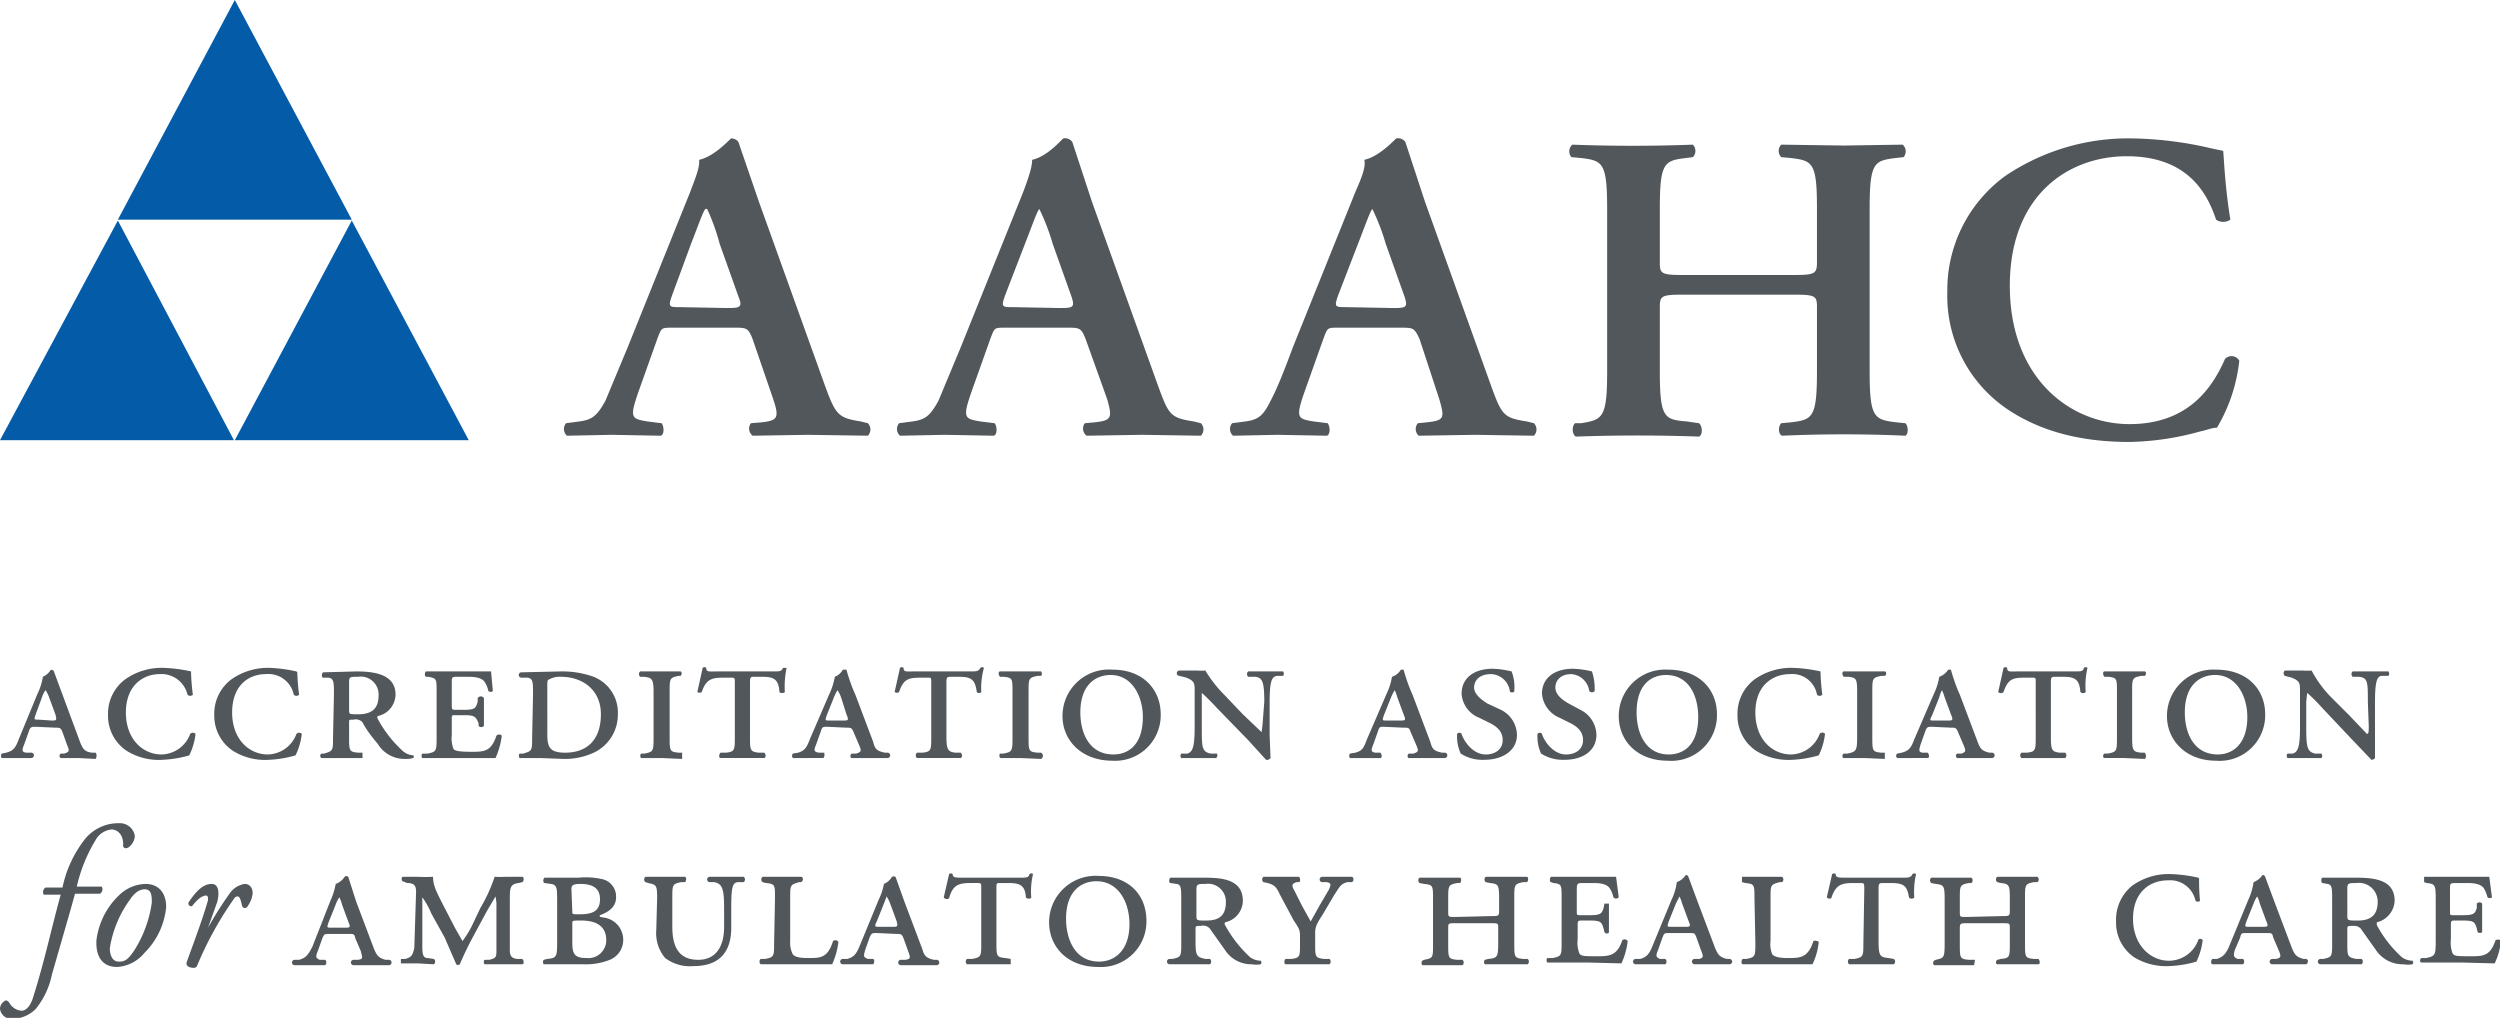
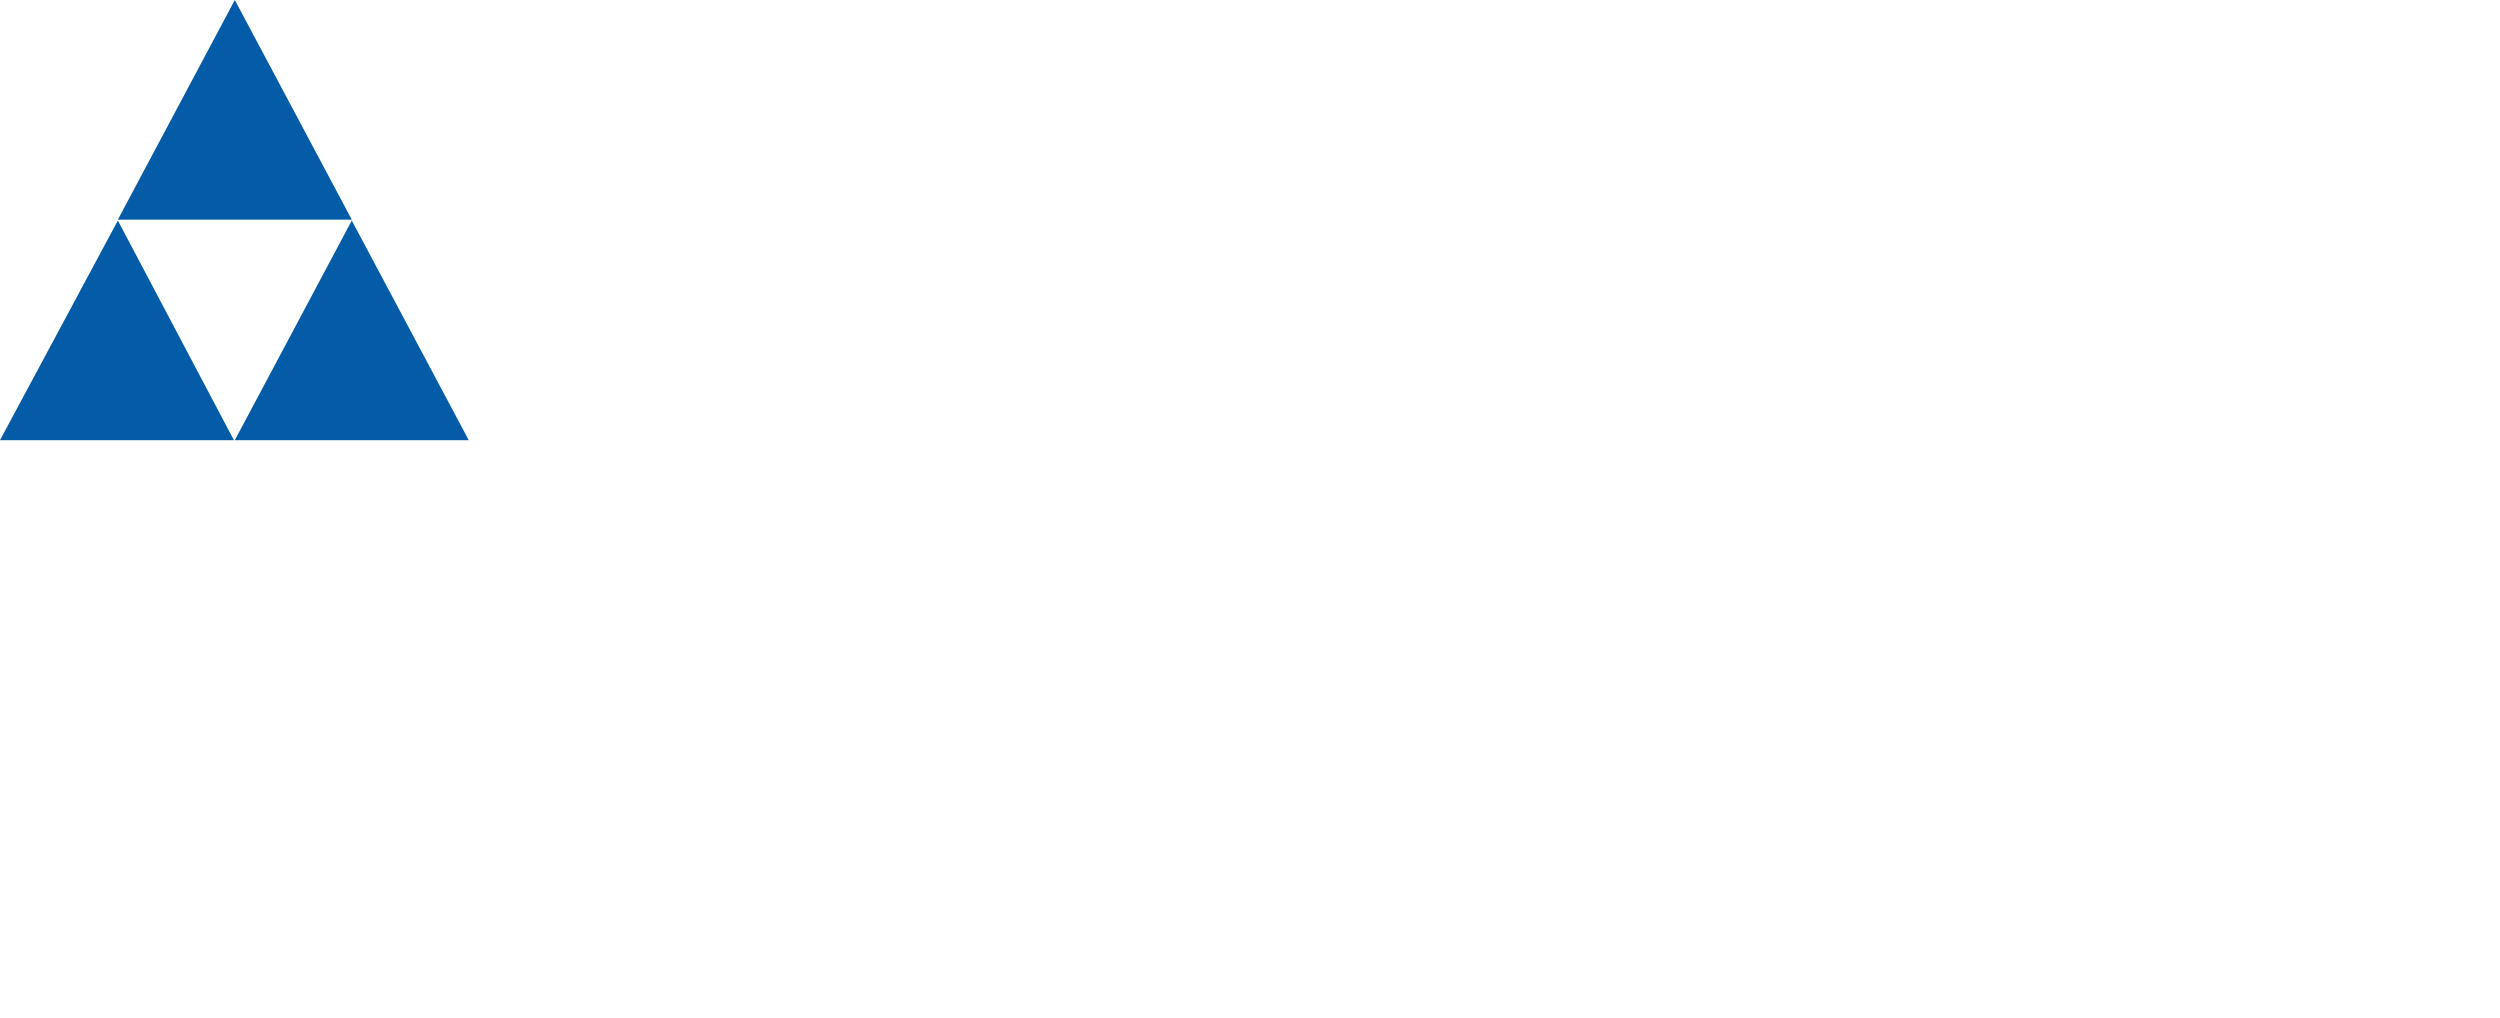
<svg xmlns="http://www.w3.org/2000/svg" viewBox="0 0 280 114">
  <g class="logo-img" fill="#045ba7">
    <path d="M0 49.3h26.2l-13-24.6L0 49.3zm26.3 0h26.2L39.4 24.7 26.3 49.3zM13.2 24.6h26.2L26.3 0 13.2 24.6z" />
  </g>
  <g class="logo-text" fill="#52575c">
-     <path d="M81.5 34.5c1.4 0 1.7-.1 1.2-1.3l-2.1-5.9a24 24 0 00-1.4-3.9H79c-.3.4-.7 1.6-1.6 3.9L75.3 33c-.5 1.4-.4 1.4.9 1.4zm-6.1 2.2c-1.4 0-1.3 0-1.8 1.3l-2.1 5.9c-1 2.9-.8 3 1 3.3l1.6.2c.3.4.3 1.3-.1 1.4l-5.5-.1-5 .1a1 1 0 01-.1-1.4l1.5-.2c1.5-.2 2-.7 2.9-2.3l2.5-6 7-17.4c.6-1.6 1.1-2.8 1-3.6 1.8-.4 3.5-2.4 3.6-2.4a1 1 0 01.8.4l2.3 6.7 7.4 20.6c1.2 3.3 1.5 3.6 4 4l.8.2a1 1 0 010 1.4l-6.7-.1-6.2.1a1 1 0 01-.2-1.4l1.2-.1c1.8-.2 2-.5 1.3-2.6L84.3 38c-.5-1.3-.7-1.3-2.1-1.3zm43.4-2.2c1.4 0 1.6-.1 1.2-1.3l-2.1-5.9a24 24 0 00-1.5-3.9c-.3.4-.7 1.6-1.6 3.9l-2.2 5.7c-.5 1.4-.4 1.4.9 1.4zm-6.2 2.2c-1.3 0-1.2 0-1.7 1.3l-2.1 5.9c-1 2.9-.8 3 1 3.3l1.6.2c.3.4.3 1.3-.1 1.4l-5.5-.1-5 .1a1 1 0 01-.1-1.4l1.5-.2c1.5-.2 2-.7 2.9-2.3l2.5-6 7-17.4c.6-1.6 1-2.8 1-3.6 1.8-.4 3.4-2.4 3.5-2.4a1 1 0 011 .4l2.2 6.7 7.4 20.6c1.2 3.3 1.4 3.6 4 4l.8.2a1 1 0 010 1.4l-6.6-.1-6.2.1a1 1 0 01-.2-1.4l1.1-.1c1.9-.2 2-.5 1.4-2.6l-2.4-6.7c-.5-1.3-.7-1.3-2.1-1.3zm43.5-2.2c1.4 0 1.6-.1 1.2-1.3l-2.1-5.9a24 24 0 00-1.5-3.9c-.3.4-.7 1.6-1.6 3.9l-2.2 5.7c-.5 1.4-.4 1.4.9 1.4zm-6.2 2.2c-1.3 0-1.2 0-1.7 1.3l-2.1 5.9c-1 2.9-.8 3 1 3.3l1.6.2c.3.4.3 1.3-.1 1.4l-5.5-.1-5 .1a1 1 0 01-.1-1.4l1.5-.2c1.5-.2 2-.7 2.8-2.3.7-1.3 1.5-3.3 2.5-6l7-17.4c.7-1.6 1.2-2.8 1-3.6 1.8-.4 3.5-2.4 3.6-2.4a1 1 0 011 .4l2.2 6.7 7.4 20.6c1.2 3.3 1.4 3.6 4 4l.8.2a1 1 0 010 1.4l-6.6-.1-6.3.1a1 1 0 01-.1-1.4l1-.1c2-.2 2-.5 1.4-2.6L159 38c-.6-1.3-.7-1.3-2.2-1.3zm38.8-3.7c-2.6 0-2.8.1-2.8 1.4v7.2c0 5.2.5 5.4 3 5.6l1.4.2c.4.4.4 1.3 0 1.5a191.6 191.6 0 00-13.8 0c-.4-.2-.5-1.1-.1-1.5h.7c2.4-.4 2.9-.6 2.9-5.8V23.4c0-5.2-.5-5.4-2.9-5.7l-1.1-.1a1 1 0 01.1-1.4 178 178 0 0013.5 0 1 1 0 010 1.4l-.8.1c-2.4.3-2.9.5-2.9 5.7v6c0 1.3.2 1.4 2.8 1.4h12c2.6 0 2.8-.1 2.8-1.5v-6c0-5.1-.5-5.3-2.9-5.6l-1.1-.1a1 1 0 010-1.4l7 .1 6.6-.1a1 1 0 01.1 1.4l-.9.1c-2.4.3-2.9.5-2.9 5.7v18.2c0 5.2.5 5.4 3 5.7l1 .1c.4.4.3 1.3 0 1.4a155.6 155.6 0 00-13.8 0c-.4-.1-.5-1-.1-1.4l1.1-.1c2.4-.3 2.9-.5 2.9-5.7v-7.2c0-1.3-.2-1.4-2.8-1.4zm61.1-8.4a1.4 1.4 0 01-1.6 0c-1-3-3.2-7.1-10-7.1-6.6 0-13.1 4.4-13.1 14.5 0 10.4 6.8 15.5 13.4 15.5s9.3-4.1 10.7-7.3a1 1 0 011.6.2 18.5 18.5 0 01-2.5 7.5c-.6 0-1.2.3-1.8.4a31.4 31.4 0 01-8 1.2c-5 0-9.4-1-13.1-3.3a15.3 15.3 0 01-7.3-13.5 15.8 15.8 0 016.5-13 24.6 24.6 0 0114.1-4.2 41.2 41.2 0 018.9 1.1l1.4.3c.1 1.1.2 4 .8 7.7" />
-   </g>
+     </g>
  <g class="tagline" fill="#52575c">
-     <path d="M5.8 80.7c.5 0 .6 0 .4-.7l-.7-1.9a3.6 3.6 0 00-.4-.8 2.8 2.8 0 00-.4.8L4 80c-.2.6-.2.6.3.6zm-1.8.7c-.5 0-.6 0-.8.6l-.5 1.4c-.3.7-.2.8.2.9h.6a.3.3 0 010 .6H.2a.4.4 0 010-.5l.5-.1c.7-.2 1-.4 1.4-1.5l2.1-5.1a6.4 6.4 0 00.6-1.9 2 2 0 00.9-.8l.3.1 1 2.7 2 5.4c.3.7.5 1 1.3 1.1h.4c.2.2.1.6 0 .7l-1.9-.1h-2a.3.3 0 010-.5h.4c.6-.2.6-.3.3-1L7 82c-.2-.5-.3-.5-.8-.5zm17.4-6a23.2 23.2 0 00.2 2.4.4.4 0 01-.6 0 3 3 0 00-3.1-2.3c-1.9 0-3.8 1.3-3.8 4.3s1.9 4.7 4 4.7a3.5 3.5 0 003.2-2.3.4.4 0 01.6 0 7.3 7.3 0 01-.7 2.4 12.8 12.8 0 01-3 .5 6.8 6.8 0 01-4-1 4.7 4.7 0 01-2.1-4 4.8 4.8 0 011.9-4 7.1 7.1 0 014.3-1.3 16.8 16.8 0 013.1.4m11.9.1a23.2 23.2 0 00.2 2.5.4.4 0 01-.6 0 2.9 2.9 0 00-3.1-2.3c-2 0-3.8 1.3-3.8 4.3s1.9 4.7 4 4.7a3.5 3.5 0 003.2-2.3.4.4 0 01.6 0 7.3 7.3 0 01-.7 2.4 12.5 12.5 0 01-3 .5 6.8 6.8 0 01-4-1 4.7 4.7 0 01-2.1-4 4.8 4.8 0 011.9-4 7.1 7.1 0 014.3-1.3 16.8 16.8 0 013 .4m5.9 4.3c0 .5 0 .5 1 .5 1.5 0 2.3-.6 2.3-2.1a2 2 0 00-2.3-2.1c-.9 0-1 0-1 .6zm-1.7-1.7c0-1.4 0-1.8-.6-1.9h-.6c-.2 0-.2-.5 0-.6l3.7-.1c2 0 4.4.3 4.4 2.6a2.5 2.5 0 01-2 2.4.3.3 0 000 .3 13.6 13.6 0 002.8 3.6 2 2 0 001.2.5.3.3 0 010 .3 3.5 3.5 0 01-1 .1 3.5 3.5 0 01-3-1.7c-.6-.7-1.3-1.6-1.7-2.4a1 1 0 00-1-.3c-.5 0-.5 0-.5.3v1.6c0 1.6 0 1.7 1 1.8h.5v.6H36a.3.3 0 010-.5h.3c1-.3 1-.3 1-1.9zm11.5-.3c0-1.5 0-1.5-.9-1.7h-.3c-.2-.2-.1-.5 0-.6H55l.2 2.2a.4.4 0 01-.5 0 3.1 3.1 0 00-.4-1c-.4-.6-1.4-.6-2-.6h-1c-.7 0-.7 0-.7.7V79c0 .4 0 .5.4.5h1c1.2 0 1.3-.2 1.5-.9v-.4a.4.4 0 01.7 0v3.1a.4.4 0 01-.6 0V81c-.3-.7-.4-.9-1.6-.9h-1c-.4 0-.4 0-.4.5v1.7a3.3 3.3 0 00.2 1.6c.2.2.6.3 2 .3s2.2 0 2.8-1.8a.4.4 0 01.6 0 8.5 8.5 0 01-.7 2.5h-8.2a.4.4 0 010-.5h.6c1-.2 1-.3 1-1.9zm12.4 4.7c0 1.4.2 2.1 2 2.1 2.6 0 4-1.6 4-4.3s-2-4.2-4.5-4.2a2.3 2.3 0 00-1.3.3c-.2 0-.2.3-.2.8zm-1.6-4.4c0-1.4 0-1.8-.6-1.9h-.7a.3.3 0 010-.6l4.4-.1a10.5 10.5 0 013.4.5 4.3 4.3 0 013 4.3 4.7 4.7 0 01-2.7 4.3 7.7 7.7 0 01-3.4.7l-2.6-.1h-2.3a.4.4 0 010-.5h.4c1-.3 1-.3 1-1.9zm13.5-.3c0-1.5-.2-1.6-1.1-1.7h-.4a.4.4 0 010-.6h4.5c.2 0 .2.4 0 .5H76c-1 .2-1 .3-1 1.8v5c0 1.6 0 1.7 1 1.8h.4v.7l-2.3-.1h-2.3a.4.4 0 010-.5h.4c1-.2 1-.3 1-1.9zm9.1-1c0-.6 0-.6-.5-.6h-.7c-1.3 0-2 .1-2.5 1.6a.4.4 0 01-.5 0l.6-2.7a.3.3 0 01.4 0c0 .5.3.4 1.2.4h6.2c.9 0 1 0 1.2-.4h.4a10.3 10.3 0 00-.2 2.7c0 .1-.5.2-.6 0-.1-1.5-.7-1.7-2-1.7h-.8c-.4 0-.5 0-.5.6v6.1c0 1.5 0 1.7 1 1.8h.6c.2.2.2.5 0 .6h-4.9c-.2 0-.2-.4 0-.6h.6c1-.1 1-.3 1-1.8zm12.1 4.2c.6 0 .7 0 .4-.7l-.6-1.9a3.6 3.6 0 00-.4-.8 5.3 5.3 0 00-.4.8l-.8 2c-.2.6-.2.6.3.6zm-1.7.7c-.6 0-.6 0-.8.6l-.5 1.4c-.3.7-.2.8.3.9h.6c.1.2 0 .6-.1.6H88.8a.4.4 0 010-.5l.6-.1c.6-.2.9-.4 1.3-1.5l2.2-5.1a7.4 7.4 0 00.6-1.9 1.8 1.8 0 00.9-.8h.4s.4 1.5 1 2.8l2 5.3c.2.8.4 1 1.3 1.2h.3a.3.3 0 010 .6h-4c-.2 0-.2-.4 0-.5h.5c.6-.2.6-.3.3-1l-.6-1.4c-.2-.5-.3-.5-.8-.5zm11.6-5c0-.5 0-.5-.4-.5h-.7c-1.4 0-2 .1-2.5 1.6a.4.4 0 01-.5 0l.6-2.7a.3.3 0 01.4 0c0 .5.3.4 1.2.4h6.2c.8 0 1 0 1.2-.4a.3.3 0 01.4 0 8.7 8.7 0 00-.3 2.7c0 .1-.4.2-.5 0-.2-1.5-.7-1.7-2.1-1.7h-.7c-.5 0-.6 0-.6.6v6.1c0 1.5.2 1.7 1 1.8h.6c.2.2.2.5 0 .6h-4.9a.4.4 0 010-.6h.6c1-.1 1-.3 1-1.8zm9.1 1.1c0-1.5 0-1.6-1-1.7h-.4c-.2-.2-.2-.6 0-.6h4.6a.4.4 0 010 .5h-.4c-1 .2-1 .3-1 1.8v5c0 1.6 0 1.7 1 1.8h.4a.4.4 0 010 .7l-2.3-.1h-2.2c-.2 0-.2-.4-.1-.5h.4c1-.2 1-.3 1-1.9zm7.6 2.3c0 2.3 1 4.7 3.7 4.7 1.7 0 3.3-1.1 3.3-4.2 0-2.3-1.2-4.7-3.6-4.7-1.6 0-3.4 1-3.4 4.2m9 .2a5.1 5.1 0 01-5.4 5.2c-3.5 0-5.6-2.3-5.6-5a5.2 5.2 0 015.6-5.2c3.5 0 5.4 2.3 5.4 5m11.6-1.4c0-2.2-.2-2.7-1-2.8h-.8a.4.4 0 010-.6h3.9a.4.4 0 010 .5h-.7c-.6.1-.8.7-.8 3v3.7l.1 2.5a.5.5 0 01-.5.2l-2-2.2-3.5-3.6a26 26 0 00-1.7-1.7v3.8c0 2.3 0 2.8 1 3h.7a.4.4 0 01-.1.5h-3.9a.4.4 0 010-.5h.7c.6-.2.8-.8.8-3v-4c0-.7 0-1-.5-1.3a2.7 2.7 0 00-.8-.3l-.4-.1a.3.3 0 010-.6h2a5.8 5.8 0 00.9 0 14.4 14.4 0 002.2 2.8l2 2.1 2.1 2 .1-.8zm15.2 2.1c.6 0 .7 0 .4-.7l-.7-1.9a3.8 3.8 0 00-.3-.8 6.9 6.9 0 00-.4.8l-.8 2c-.2.6-.2.6.3.6zm-1.8.7c-.5 0-.5 0-.7.6l-.5 1.4c-.3.7-.2.8.2.9h.6c.2.2.2.6 0 .6H151.2a.4.4 0 010-.5l.6-.1c.7-.2.9-.4 1.3-1.5l2.2-5.1a6.9 6.9 0 00.6-1.9 1.8 1.8 0 001-.8h.3s.4 1.5 1 2.8l2 5.3c.2.8.4 1 1.3 1.2h.3a.3.3 0 010 .6h-4c-.2 0-.2-.4 0-.5h.5c.6-.2.6-.3.3-1L158 82c-.2-.5-.2-.5-.8-.5zm10.7-1a3.1 3.1 0 01-2-2.7c0-1.7 1.3-2.8 3.5-2.8a10 10 0 012.1.3 4.9 4.9 0 01.3 2.2c0 .2-.5.2-.5 0a2.2 2.2 0 00-2.1-1.9c-1.4 0-1.9.8-1.9 1.5s.7 1.3 1.5 1.8l1.5.7a3.2 3.2 0 011.8 2.8c0 1.7-1.5 2.8-3.7 2.8a4.5 4.5 0 01-2.6-.7 4.6 4.6 0 01-.4-2.2.3.3 0 01.5 0c.2.7 1.2 2.3 2.7 2.3 1.1 0 1.9-.6 1.9-1.6 0-.7-.3-1.4-1.6-2zm9 0a3.2 3.2 0 01-2-2.7c0-1.7 1.3-2.8 3.5-2.8a10.2 10.2 0 012.1.3 6.1 6.1 0 01.3 2.2.4.4 0 01-.6 0 2.2 2.2 0 00-2-1.9c-1.3 0-1.8.8-1.8 1.5s.6 1.3 1.5 1.8l1.3.7a3.2 3.2 0 011.8 2.8c0 1.7-1.4 2.8-3.6 2.8a4.6 4.6 0 01-2.6-.7 4.6 4.6 0 01-.4-2.2.3.3 0 01.5 0c.2.7 1.2 2.3 2.7 2.3 1.1 0 1.9-.6 1.9-1.6 0-.7-.3-1.4-1.6-2zm8.6-.6c0 2.3 1 4.7 3.6 4.7 1.7 0 3.3-1.1 3.3-4.2 0-2.3-1-4.7-3.6-4.7-1.6 0-3.3 1-3.3 4.2m9 .2a5.1 5.1 0 01-5.5 5.2c-3.5 0-5.5-2.3-5.5-5a5.2 5.2 0 015.5-5.2c3.6 0 5.5 2.3 5.5 5m11.6-4.7a23.2 23.2 0 00.2 2.5.4.4 0 01-.6 0 2.8 2.8 0 00-3-2.3c-2 0-3.9 1.3-3.9 4.3s1.9 4.7 4 4.7a3.5 3.5 0 003.2-2.3c.1-.2.5-.2.6 0a7.3 7.3 0 01-.7 2.4 12.4 12.4 0 01-3 .5 6.9 6.9 0 01-4-1 4.7 4.7 0 01-2.1-4 4.8 4.8 0 011.9-4 7.1 7.1 0 014.3-1.3 16.8 16.8 0 013.1.4m4.1 2.3c0-1.5-.1-1.6-1-1.7h-.5c-.2-.2-.2-.6 0-.6h4.6c.2 0 .2.4 0 .5h-.4c-1 .2-1 .3-1 1.8v5c0 1.6 0 1.7 1 1.8h.4v.7l-2.3-.1h-2.3c-.2 0-.2-.4 0-.5h.4c1-.2 1.1-.3 1.1-1.9zm10.1 3.2c.6 0 .7 0 .4-.7l-.7-1.9a5.2 5.2 0 00-.3-.8 3.3 3.3 0 00-.3.8l-.8 2c-.3.6-.3.6.2.6zm-1.7.7c-.5 0-.6 0-.8.6l-.5 1.4c-.2.7-.2.8.2.9h.6c.2.2.2.6 0 .6H212.5a.3.3 0 010-.5l.5-.1c.7-.2 1-.4 1.4-1.5l2.2-5.1a7.1 7.1 0 00.6-1.9 2 2 0 001-.8h.3s.4 1.5 1 2.8l2 5.3c.3.8.5 1 1.3 1.2h.3a.3.3 0 010 .6h-3.9a.3.3 0 010-.5h.5c.5-.2.5-.3.2-1l-.6-1.4c-.2-.5-.3-.5-.8-.5zm11.6-5c0-.5 0-.5-.4-.5h-.8c-1.3 0-1.9.1-2.4 1.6a.4.4 0 01-.6 0l.6-2.7a.3.3 0 01.4 0c0 .5.3.4 1.2.4h6.3c.8 0 1 0 1.1-.4a.3.3 0 01.4 0 8.7 8.7 0 00-.2 2.7.4.4 0 01-.6 0c-.1-1.5-.7-1.7-2-1.7h-.8c-.4 0-.5 0-.5.6v6.1c0 1.5.1 1.7 1 1.8h.6a.4.4 0 010 .6h-4.9a.4.4 0 010-.6h.6c1-.1 1-.3 1-1.8zm9.1 1.1c0-1.5 0-1.6-1-1.7h-.4c-.2-.2-.2-.6 0-.6h4.5c.2 0 .2.4 0 .5h-.4c-1 .2-1 .3-1 1.8v5c0 1.6.1 1.7 1 1.8h.4c.2.2.2.6 0 .7l-2.3-.1h-2.2c-.2 0-.2-.4 0-.5h.4c1-.2 1-.3 1-1.9zm7.6 2.3c0 2.3 1 4.7 3.7 4.7 1.6 0 3.3-1.1 3.3-4.2 0-2.3-1.2-4.7-3.6-4.7-1.6 0-3.4 1-3.4 4.2m9 .2a5.1 5.1 0 01-5.5 5.2c-3.4 0-5.5-2.3-5.5-5a5.2 5.2 0 015.5-5.2c3.6 0 5.5 2.3 5.5 5m11.5-1.4c0-2.2 0-2.7-1-2.8h-.7a.4.4 0 010-.6h4a.4.4 0 010 .5h-.8c-.5.1-.7.7-.7 3v6.2a.5.5 0 01-.4.2l-2.1-2.2-3.4-3.6a19 19 0 00-1.7-1.7l-.1 1v2.8c0 2.3.1 2.8 1 3h.7a.4.4 0 010 .5h-3.8a.4.4 0 010-.5h.6c.6-.2.8-.8.8-3v-4c0-.7 0-1-.5-1.3a2.6 2.6 0 00-.8-.3l-.4-.1a.4.4 0 010-.6h2a6.7 6.7 0 001 0A12.7 12.7 0 00261 78l2.1 2.1 2 2.1c.2 0 .2-.3.2-.9zM8.4 100.1l-.5 1.8-2.1 7.3A8.8 8.8 0 014 113a3.7 3.7 0 01-2.5 1.1 1.3 1.3 0 01-1.5-1.1 1 1 0 01.4-.8c.3-.3.5-.1.7.2a1.7 1.7 0 001.3.8c.4 0 1-.3 1.4-1.8 1.2-3.8 2-7.6 3-11.2H4.9a.6.6 0 01.2-.8H7A13.1 13.1 0 019.5 94a4.8 4.8 0 013.8-1.8 1.7 1.7 0 011.8 1.4c0 .7-.6 1.4-1 1.4a.3.3 0 01-.3-.4c0-1.3-.8-1.7-1.3-1.7a2.3 2.3 0 00-1.8 1.2 17.4 17.4 0 00-2.1 5.2h2.8a.6.6 0 01-.2.8zm6.2.6a12.5 12.5 0 00-2.3 5.5c0 .8.3 1.5 1 1.5s1-.2 1.7-1.2a13.4 13.4 0 002-5.4c0-.7 0-1.5-.8-1.5-.4 0-1 .2-1.6 1.1m4 1a8.3 8.3 0 01-2.4 5 4.3 4.3 0 01-3.1 1.6c-1.5 0-2.4-1-2.3-3a8.4 8.4 0 012.5-5 4.4 4.4 0 013-1.3c1.6 0 2.4 1.2 2.3 2.8m5.7-.7l-1 2.8a39.9 39.9 0 012.4-3.8 2.5 2.5 0 011.7-1.1c.8 0 .9.8.9 1a2.9 2.9 0 01-.5 1.4c-.2.4-.6.4-.7 0s-.2-1-.5-1-.4.3-.7.7a39.3 39.3 0 00-3.8 7 .4.4 0 01-.4.3c-.3 0-.9-.1-.8-.6.3-.9 1.8-4.8 2.4-7 0-.2 0-.5-.2-.5-.6 0-1.2.7-1.6 1.2-.3 0-.4-.1-.4-.4.8-1.2 1.6-2.1 2.6-2.1s.8 1.5.6 2.1m14.3 2.8c.6 0 .7 0 .4-.7l-.7-1.9a3 3 0 00-.3-.8 4 4 0 00-.4.8l-.8 2c-.2.6-.2.6.3.6zm-1.8.7c-.4 0-.5 0-.7.5l-.5 1.4c-.3.7-.2.8.2 1h.6c.2.1.2.5 0 .6H33a.3.3 0 010-.6h.5c.7-.2 1-.5 1.5-1.5l2-5.1a8 8 0 00.6-1.9 2 2 0 001-.8.3.3 0 01.4 0l.9 2.8 2 5.3c.3.7.5 1 1.3 1.2h.4a.3.3 0 01-.1.6h-3.9a.3.3 0 010-.6h.5c.6-.1.5-.2.3-1l-.6-1.4c-.1-.5-.2-.5-.7-.5zM51 104l.8 1.4a12 12 0 001-1.6l1-2.1a17.8 17.8 0 001.6-3.5 12.8 12.8 0 001.3 0h1.8c.2 0 .2.5 0 .6l-.4.1c-1 .1-1 .6-1 1.9v5.5c0 .5 0 1 .8 1.1h.6c.2.2.2.6 0 .6h-4.2c-.1 0-.2-.4 0-.5h.5c.8-.2.8-.3.8-1.2v-5.2l-.1-.7-1 1.7-1.4 2.6a35.7 35.7 0 00-1.6 3.3.3.3 0 01-.4 0l-1.3-3-1.5-2.7a8.5 8.5 0 00-1-1.8v5.2c0 1 0 1.6.6 1.6l.7.1a.4.4 0 010 .6l-1.8-.1h-1.9v-.5h.5c.7-.2.8-.4 1-1.2l.2-6.3c0-.7-.2-1-1-1l-.5-.2c-.1 0-.2-.4 0-.5h1.7a15.6 15.6 0 001.7 0c0 1 .4 1.7 1.1 3.1zm13.1 1.6c0 1.3.3 1.7 1.6 1.7a2 2 0 002.2-2c0-1.7-1.3-2.2-2.8-2.2-1 0-1 0-1 .3zm0-3.5c0 .3 0 .3.8.3 1.4 0 2.3-.3 2.3-1.7S66.1 99 65 99c-.9 0-1 .2-1 .6zm-1.7-1.2c0-1.4 0-1.8-.7-1.9l-.7-.1c-.2 0-.2-.5 0-.6h3.8a8.4 8.4 0 012.8.2 2 2 0 011.4 2c0 1-.7 1.6-1.8 2-.1.2 0 .2.6.3a2.5 2.5 0 012 2.4 2.4 2.4 0 01-1.5 2.3 7.3 7.3 0 01-3 .5h-4.4a.4.4 0 010-.5l.4-.1c1-.1 1.1-.2 1.1-1.8zm11.2-.3c0-1.5-.1-1.5-1-1.7l-.3-.1c-.2-.1-.2-.5 0-.6h4.4c.2 0 .2.5 0 .6h-.4c-1 .2-1 .3-1 1.8v3.2c0 2.2.7 3.7 2.9 3.7 2 0 2.9-1.5 2.9-3.7v-2c0-2.3-.2-2.8-1.1-3h-.5a.3.3 0 010-.6h3.8a.4.4 0 010 .6h-.7c-.6.1-.7.7-.7 3v2.1c0 2.8-1.4 4.3-4.2 4.3a4.6 4.6 0 01-3.2-.9 4.3 4.3 0 01-1-3.1zm13.2 0c0-1.5 0-1.6-1-1.7l-.4-.1a.4.4 0 010-.6h4.3c.3 0 .3.5 0 .6h-.2c-1 .3-1 .3-1 1.8v4.8a2.9 2.9 0 00.3 1.5c.2.2.5.4 1.7.4 1.4 0 2.2 0 2.8-1.9a.4.4 0 01.6.1 8.4 8.4 0 01-.7 2.5H85.2a.4.4 0 010-.6h.5c1-.2 1-.3 1-1.8zm13.2 3.2c.5 0 .6 0 .4-.7l-.7-1.9a4.1 4.1 0 00-.4-.8l-.3.8-.8 2c-.3.6-.2.6.3.6zm-1.8.7c-.5 0-.6 0-.8.5l-.5 1.4c-.2.7-.2.8.3 1h.6c.2.1.1.5 0 .6h-3.4a.3.3 0 010-.6h.5c.7-.2 1-.5 1.4-1.5l2.1-5.1A7 7 0 0099 99a1.9 1.9 0 00.9-.8c.2-.1.3 0 .4 0l1 2.8 2 5.3c.2.7.4 1 1.3 1.2h.3a.3.3 0 010 .6h-4a.3.3 0 010-.6h.5c.6-.1.6-.2.3-1l-.5-1.4c-.2-.5-.3-.5-.8-.5zm11.7-5c0-.6 0-.6-.5-.6h-.7c-1.3 0-2 .2-2.4 1.7a.4.4 0 01-.6-.1l.6-2.6a.3.3 0 01.4 0c0 .4.3.4 1.2.4h6.3c.8 0 1 0 1.1-.4a.3.3 0 01.4 0 8.3 8.3 0 00-.2 2.6c0 .2-.5.2-.6 0-.1-1.4-.7-1.6-2-1.6h-.8c-.5 0-.5 0-.5.6v6c0 1.6 0 1.7 1 1.8l.6.1v.6h-4.9a.4.4 0 010-.6h.6c1-.2 1-.3 1-1.8zm9.5 3.4c0 2.3 1 4.8 3.7 4.8 1.7 0 3.4-1.2 3.4-4.2 0-2.4-1.2-4.8-3.7-4.8-1.6 0-3.4 1-3.4 4.2m9 .2a5.1 5.1 0 01-5.4 5.2c-3.5 0-5.5-2.3-5.5-5a5.2 5.2 0 015.5-5.2c3.6 0 5.4 2.3 5.4 5m5.6-.6c0 .6 0 .6 1.1.6 1.5 0 2.2-.6 2.2-2.1A2 2 0 00135 99c-.8 0-1 0-1 .6zm-1.7-1.6c0-1.4 0-1.8-.5-1.9l-.7-.1c-.2 0-.2-.5 0-.6h3.8c2 0 4.3.2 4.3 2.6a2.5 2.5 0 01-2 2.4.3.3 0 000 .3 14.2 14.2 0 002.8 3.6 2.1 2.1 0 001.2.4.3.3 0 010 .4 3 3 0 01-1 0 3.5 3.5 0 01-3-1.6l-1.7-2.4a1 1 0 00-1-.3c-.5 0-.6 0-.6.3v1.6c0 1.5.2 1.6 1.1 1.8h.5c.2.1.2.5 0 .6H131a.3.3 0 010-.6h.3c1-.2 1-.3 1-1.8zm13.3 4c0-.6 0-.8-.7-1.8l-1.6-3c-.4-.9-.7-1-1.3-1.2l-.5-.1a.4.4 0 010-.6h4c.1.1.2.5 0 .6h-.3c-.5.2-.6.3-.2 1l.8 1.6 1 1.8 1-1.8 1-1.7c.3-.6.3-.8-.2-.9h-.5a.3.3 0 010-.6h3.3c.2 0 .3.5 0 .6h-.5c-.7.2-.8.4-1.5 1.5l-1.3 2.2c-.8 1.2-.8 1.5-.8 2.1v1.2c0 1.3 0 1.5 1 1.6h.6a.4.4 0 010 .6h-4.9c-.2 0-.2-.5 0-.6h.6c1-.1 1-.3 1-1.6zm21.5-2.3c.7 0 .8 0 .8-.6v-1.4c0-1.5-.1-1.6-1-1.7l-.5-.1a.4.4 0 010-.6h4.6c.2 0 .2.5 0 .6h-.4c-1 .2-1 .3-1 1.8v5c0 1.6 0 1.7 1 1.8h.5a.4.4 0 010 .6H166.3a.4.4 0 010-.5l.4-.1c1-.1 1.1-.2 1.1-1.8V104c0-.6 0-.6-.8-.6h-4c-.8 0-.8 0-.8.6v1.7c0 1.6 0 1.7 1 1.8h.6a.4.4 0 010 .6h-4.5a.4.4 0 010-.5l.2-.1c1-.2 1-.2 1-1.8v-5c0-1.5 0-1.6-1-1.7l-.5-.1c-.2-.1-.2-.5 0-.6h4.5c.2 0 .2.5 0 .6h-.3c-1 .2-1 .3-1 1.8v1.4c0 .6 0 .6.8.6zm7.8-2c0-1.5 0-1.6-.9-1.7l-.3-.1c-.2-.1-.1-.5 0-.6h7.3l.3 2.3a.4.4 0 01-.6 0 3 3 0 00-.4-1c-.4-.6-1.4-.6-1.9-.6h-1c-.7 0-.8 0-.8.7v2.5c0 .4 0 .4.5.4h1c1.2 0 1.3-.2 1.5-.8l.1-.5h.5v3.2c0 .2-.4.2-.5 0l-.1-.4c-.2-.7-.3-.9-1.5-.9h-1c-.4 0-.4.1-.4.6v1.5a3.2 3.2 0 00.2 1.6c.2.3.6.3 1.9.3 1.4 0 2.3 0 2.9-1.8a.4.4 0 01.6.1 8 8 0 01-.7 2.5l-3.8-.1h-4.5a.4.4 0 010-.5h.6c1-.2 1-.3 1-1.8zm13.8 3.2c.6 0 .7 0 .4-.7l-.7-1.9a4.1 4.1 0 00-.3-.8l-.4.8-.8 2c-.2.6-.2.6.3.6zm-1.7.7c-.6 0-.6 0-.8.5l-.5 1.4c-.3.7-.2.8.2 1h.6c.2.1.2.5 0 .6h-3.3a.3.3 0 010-.6h.5c.7-.2 1-.5 1.4-1.5l2.1-5.1a6.4 6.4 0 00.6-2 2 2 0 001-.8c.1 0 .2 0 .3.2l1 2.7 2 5.3c.3.7.5 1 1.3 1.2h.3a.3.3 0 010 .6h-3.9a.3.3 0 010-.6h.5c.5-.1.5-.3.2-1l-.5-1.4c-.2-.5-.2-.5-.8-.5zm9.5-3.9c0-1.5 0-1.6-1-1.7l-.4-.1v-.6h4.5a.4.4 0 010 .6h-.3c-1 .3-1 .3-1 1.8v4.8a2.9 2.9 0 00.2 1.5c.2.2.6.4 1.7.4 1.4 0 2.3 0 2.9-1.9.2-.1.5 0 .6.1a7.5 7.5 0 01-.7 2.5h-7.8c-.2 0-.2-.5 0-.6h.4c1-.2 1-.3 1-1.8zm12.3-1c0-.7 0-.7-.5-.7h-.7c-1.4 0-2 .2-2.5 1.7a.4.4 0 01-.5-.1l.6-2.6a.3.3 0 01.4 0c0 .4.3.4 1.2.4h6.2c.8 0 1 0 1.2-.4a.3.3 0 01.4 0 8.7 8.7 0 00-.2 2.6c-.1.2-.5.2-.6 0-.2-1.4-.7-1.6-2.1-1.6h-.7c-.5 0-.6 0-.6.6v6c0 1.6.2 1.7 1.1 1.8l.6.1c.2.1.2.5 0 .6h-5a.4.4 0 010-.6h.6c1-.2 1-.3 1-1.8zm15.5 3c.7 0 .8 0 .8-.6v-1.4c0-1.5-.1-1.6-1-1.7l-.4-.1c-.2-.1-.2-.5 0-.6h4.5a.4.4 0 010 .6h-.4c-1 .2-1 .3-1 1.8v5c0 1.6 0 1.7 1 1.8h.5c.2.2.2.6 0 .6h-4.6c-.2 0-.2-.4 0-.5l.4-.1c1-.1 1-.2 1-1.8V104c0-.6 0-.6-.8-.6h-4c-.7 0-.8 0-.8.6v1.7c0 1.6 0 1.7 1 1.8h.7l-.1.6h-4.5a.4.4 0 010-.5l.2-.1c.9-.2 1-.2 1-1.8v-5c0-1.5-.1-1.6-1-1.7l-.5-.1a.4.4 0 010-.6h4.5a.4.4 0 010 .6h-.3c-1 .2-1 .3-1 1.8v1.4c0 .6 0 .6.7.6zm22-4.2a23.2 23.2 0 00.1 2.5.4.4 0 01-.5 0 2.9 2.9 0 00-3.1-2.3c-2 0-3.9 1.3-3.9 4.3s2 4.7 4 4.7a3.5 3.5 0 003.3-2.3c0-.2.4-.2.5 0a7.5 7.5 0 01-.7 2.4 12.3 12.3 0 01-3 .5 6.9 6.9 0 01-4-1 4.7 4.7 0 01-2-4 4.9 4.9 0 011.8-4 7 7 0 014.4-1.3 16 16 0 013 .4m7.2 5.5c.6 0 .7 0 .4-.7l-.7-1.9a3 3 0 00-.3-.8 4 4 0 00-.4.8l-.8 2c-.2.6-.2.6.3.6zm-1.8.7c-.5 0-.6 0-.7.5l-.6 1.4c-.2.7-.1.8.3 1h.6c.2.1.2.5 0 .6h-3.4c-.2 0-.2-.5 0-.6h.5c.6-.2 1-.5 1.4-1.5l2.1-5.1a7 7 0 00.6-2 2.1 2.1 0 001-.8.3.3 0 01.3.2l1 2.7 2 5.3c.3.7.5 1 1.3 1.2h.3c.3.1.2.5 0 .6h-3.8a.3.3 0 010-.6h.4c.6-.1.6-.3.3-1l-.6-1.4c-.1-.5-.2-.5-.7-.5zm11.3-2c0 .6 0 .6 1.2.6 1.4 0 2.2-.6 2.2-2.1a2.1 2.1 0 00-2.4-2.1c-.8 0-1 0-1 .6zm-1.7-1.6c0-1.4 0-1.8-.5-1.9l-.6-.1c-.1 0-.2-.5 0-.6h3.7c2.1 0 4.4.2 4.4 2.6a2.6 2.6 0 01-2 2.4v.3a13.3 13.3 0 002.8 3.6 2.1 2.1 0 001.2.4.3.3 0 010 .4 3.1 3.1 0 01-1 0 3.6 3.6 0 01-3.1-1.6l-1.7-2.4a1 1 0 00-.8-.3c-.6 0-.7 0-.7.3v1.6c0 1.5 0 1.6 1 1.8h.6a.4.4 0 010 .6h-4.6a.3.3 0 010-.6h.3c1-.2 1-.3 1-1.8zm11.6-.3c0-1.5-.1-1.6-1-1.7l-.3-.1v-.6H278.8l.3 2.3a.4.4 0 01-.5 0 4 4 0 00-.4-1c-.4-.6-1.4-.6-2-.6h-1c-.8 0-.8 0-.8.7v2.5c0 .4 0 .4.4.4h1.1c1.2 0 1.3-.2 1.5-.8v-.5a.4.4 0 01.6 0v3.2a.4.4 0 01-.5 0l-.1-.4c-.2-.7-.3-.9-1.5-.9h-1c-.4 0-.4.1-.4.6v1.5a3.3 3.3 0 00.2 1.6c.2.3.6.3 2 .3s2.2 0 2.8-1.8c.2-.1.6-.1.6.1a7.2 7.2 0 01-.7 2.5l-3.8-.1h-4.4c-.2 0-.2-.4 0-.5h.5c1-.2 1.1-.3 1.1-1.8z" />
-   </g>
+     </g>
</svg>